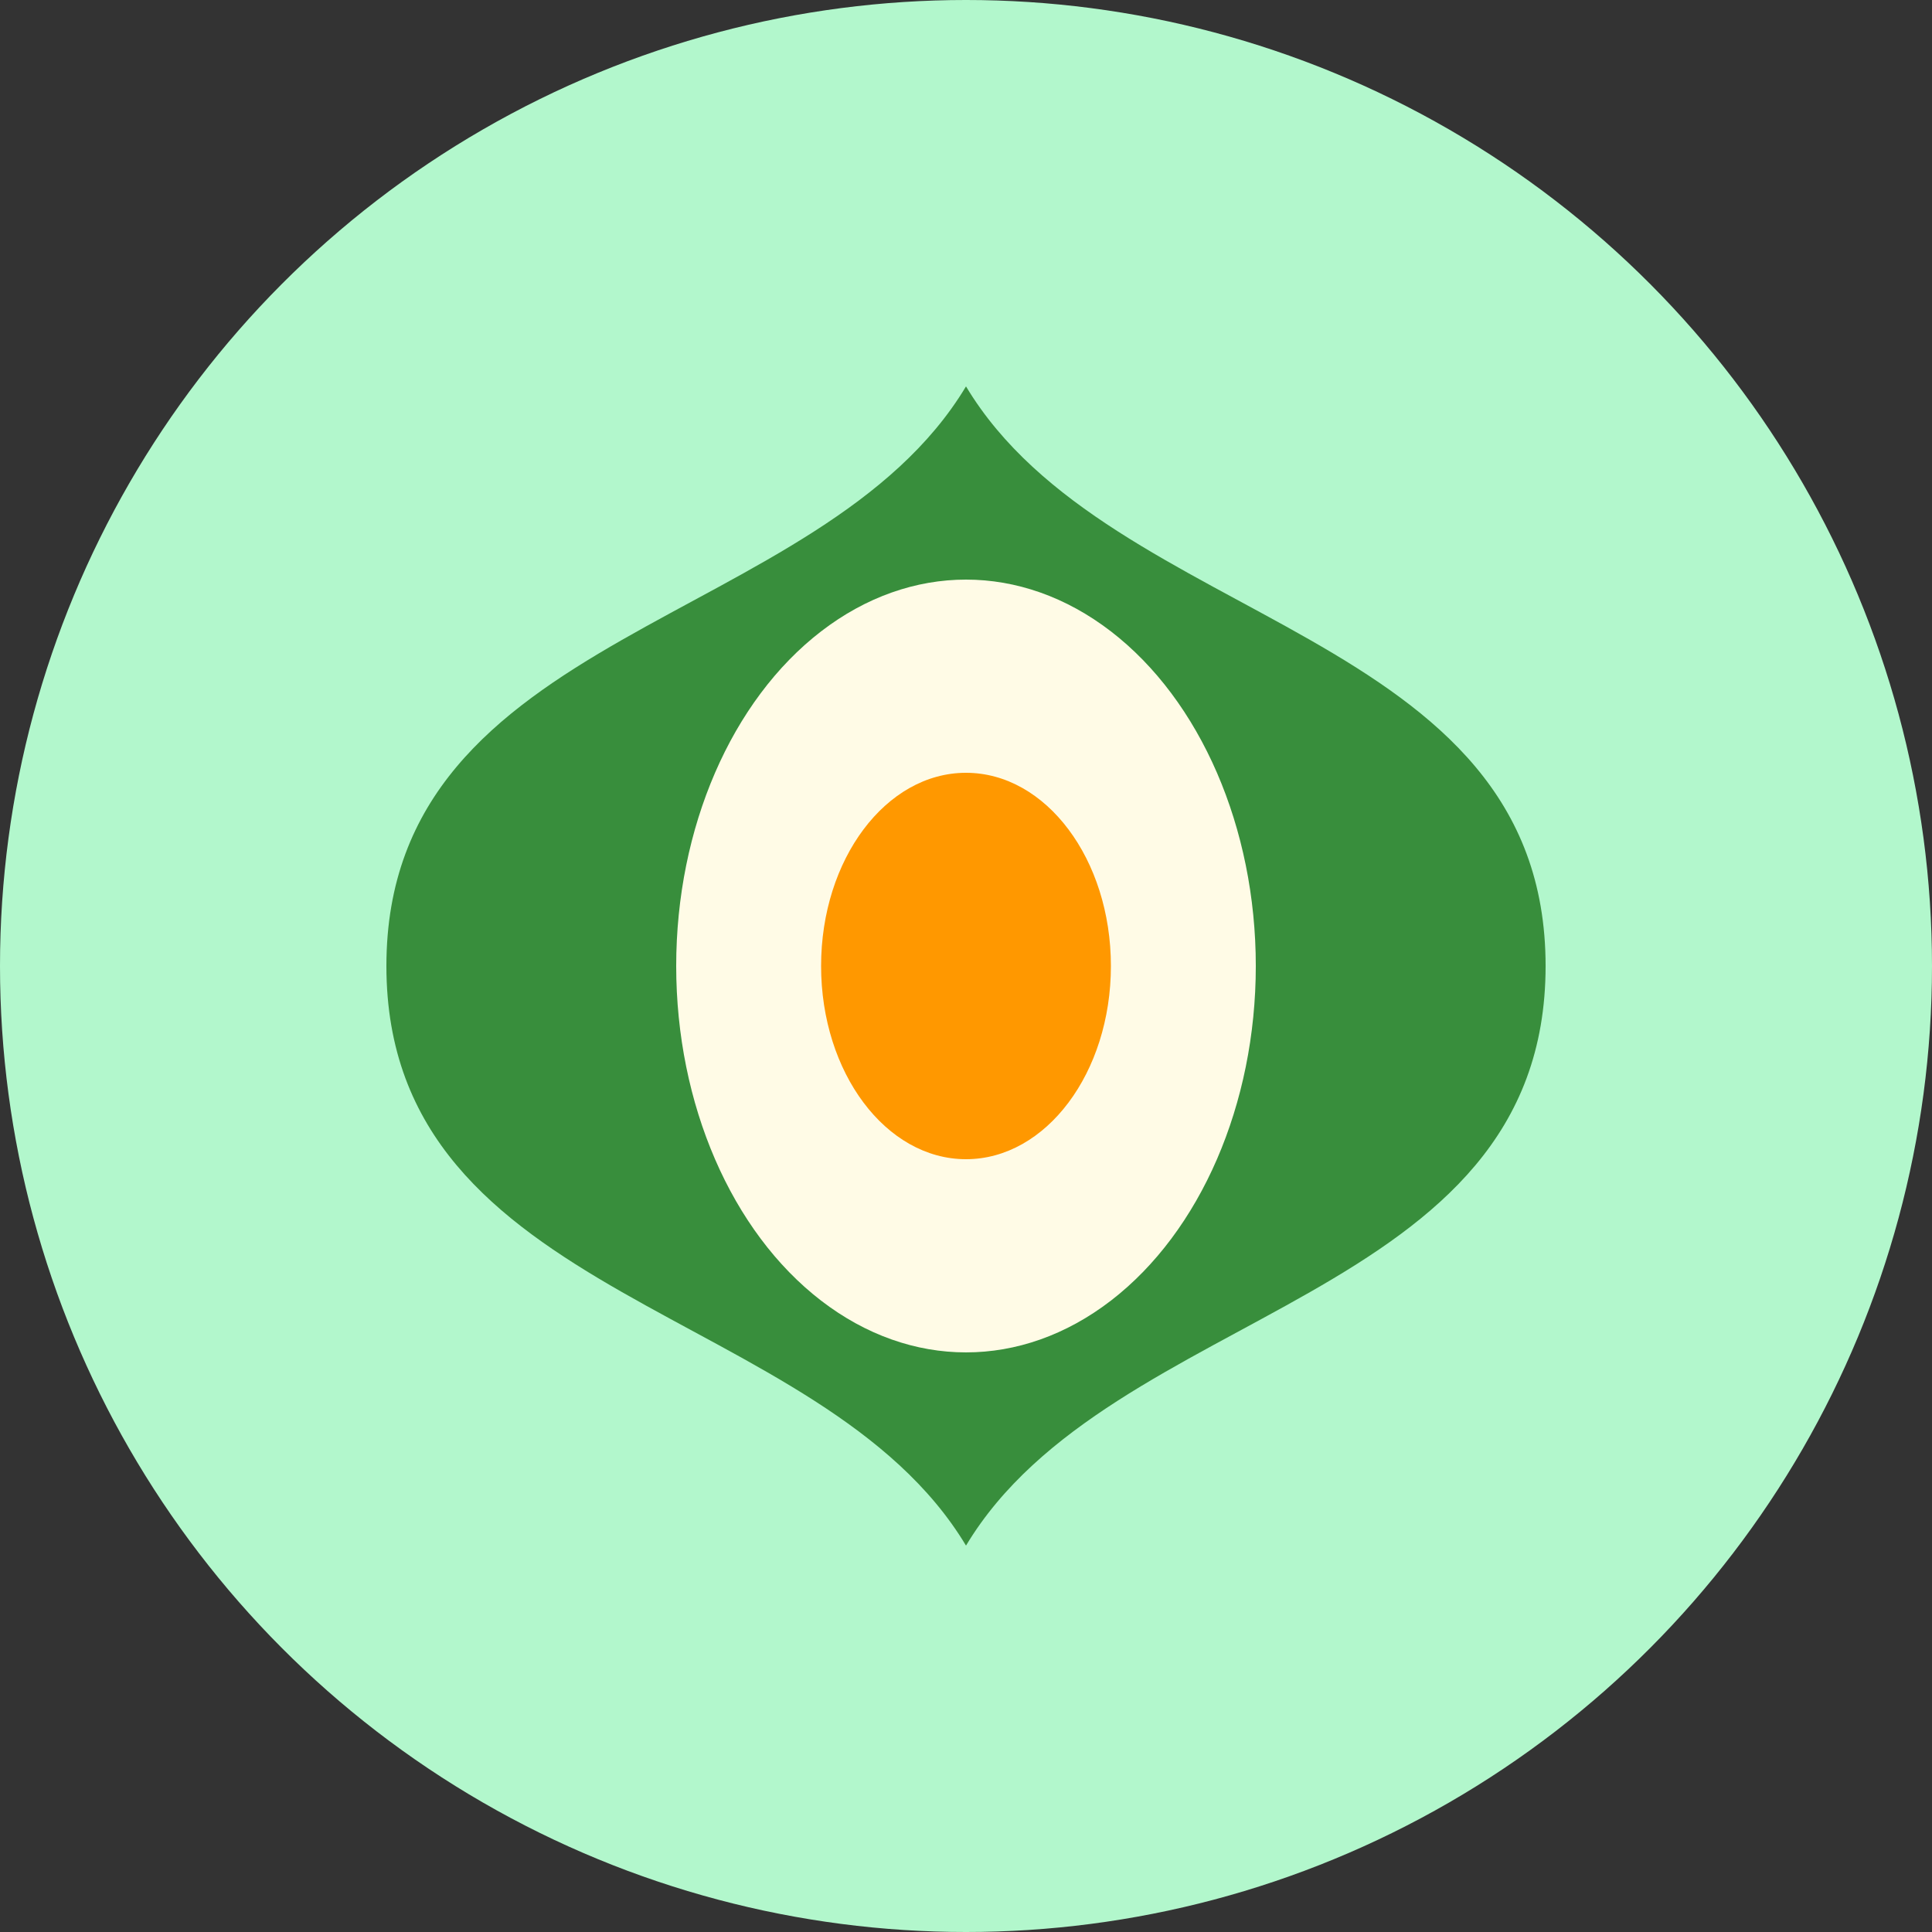
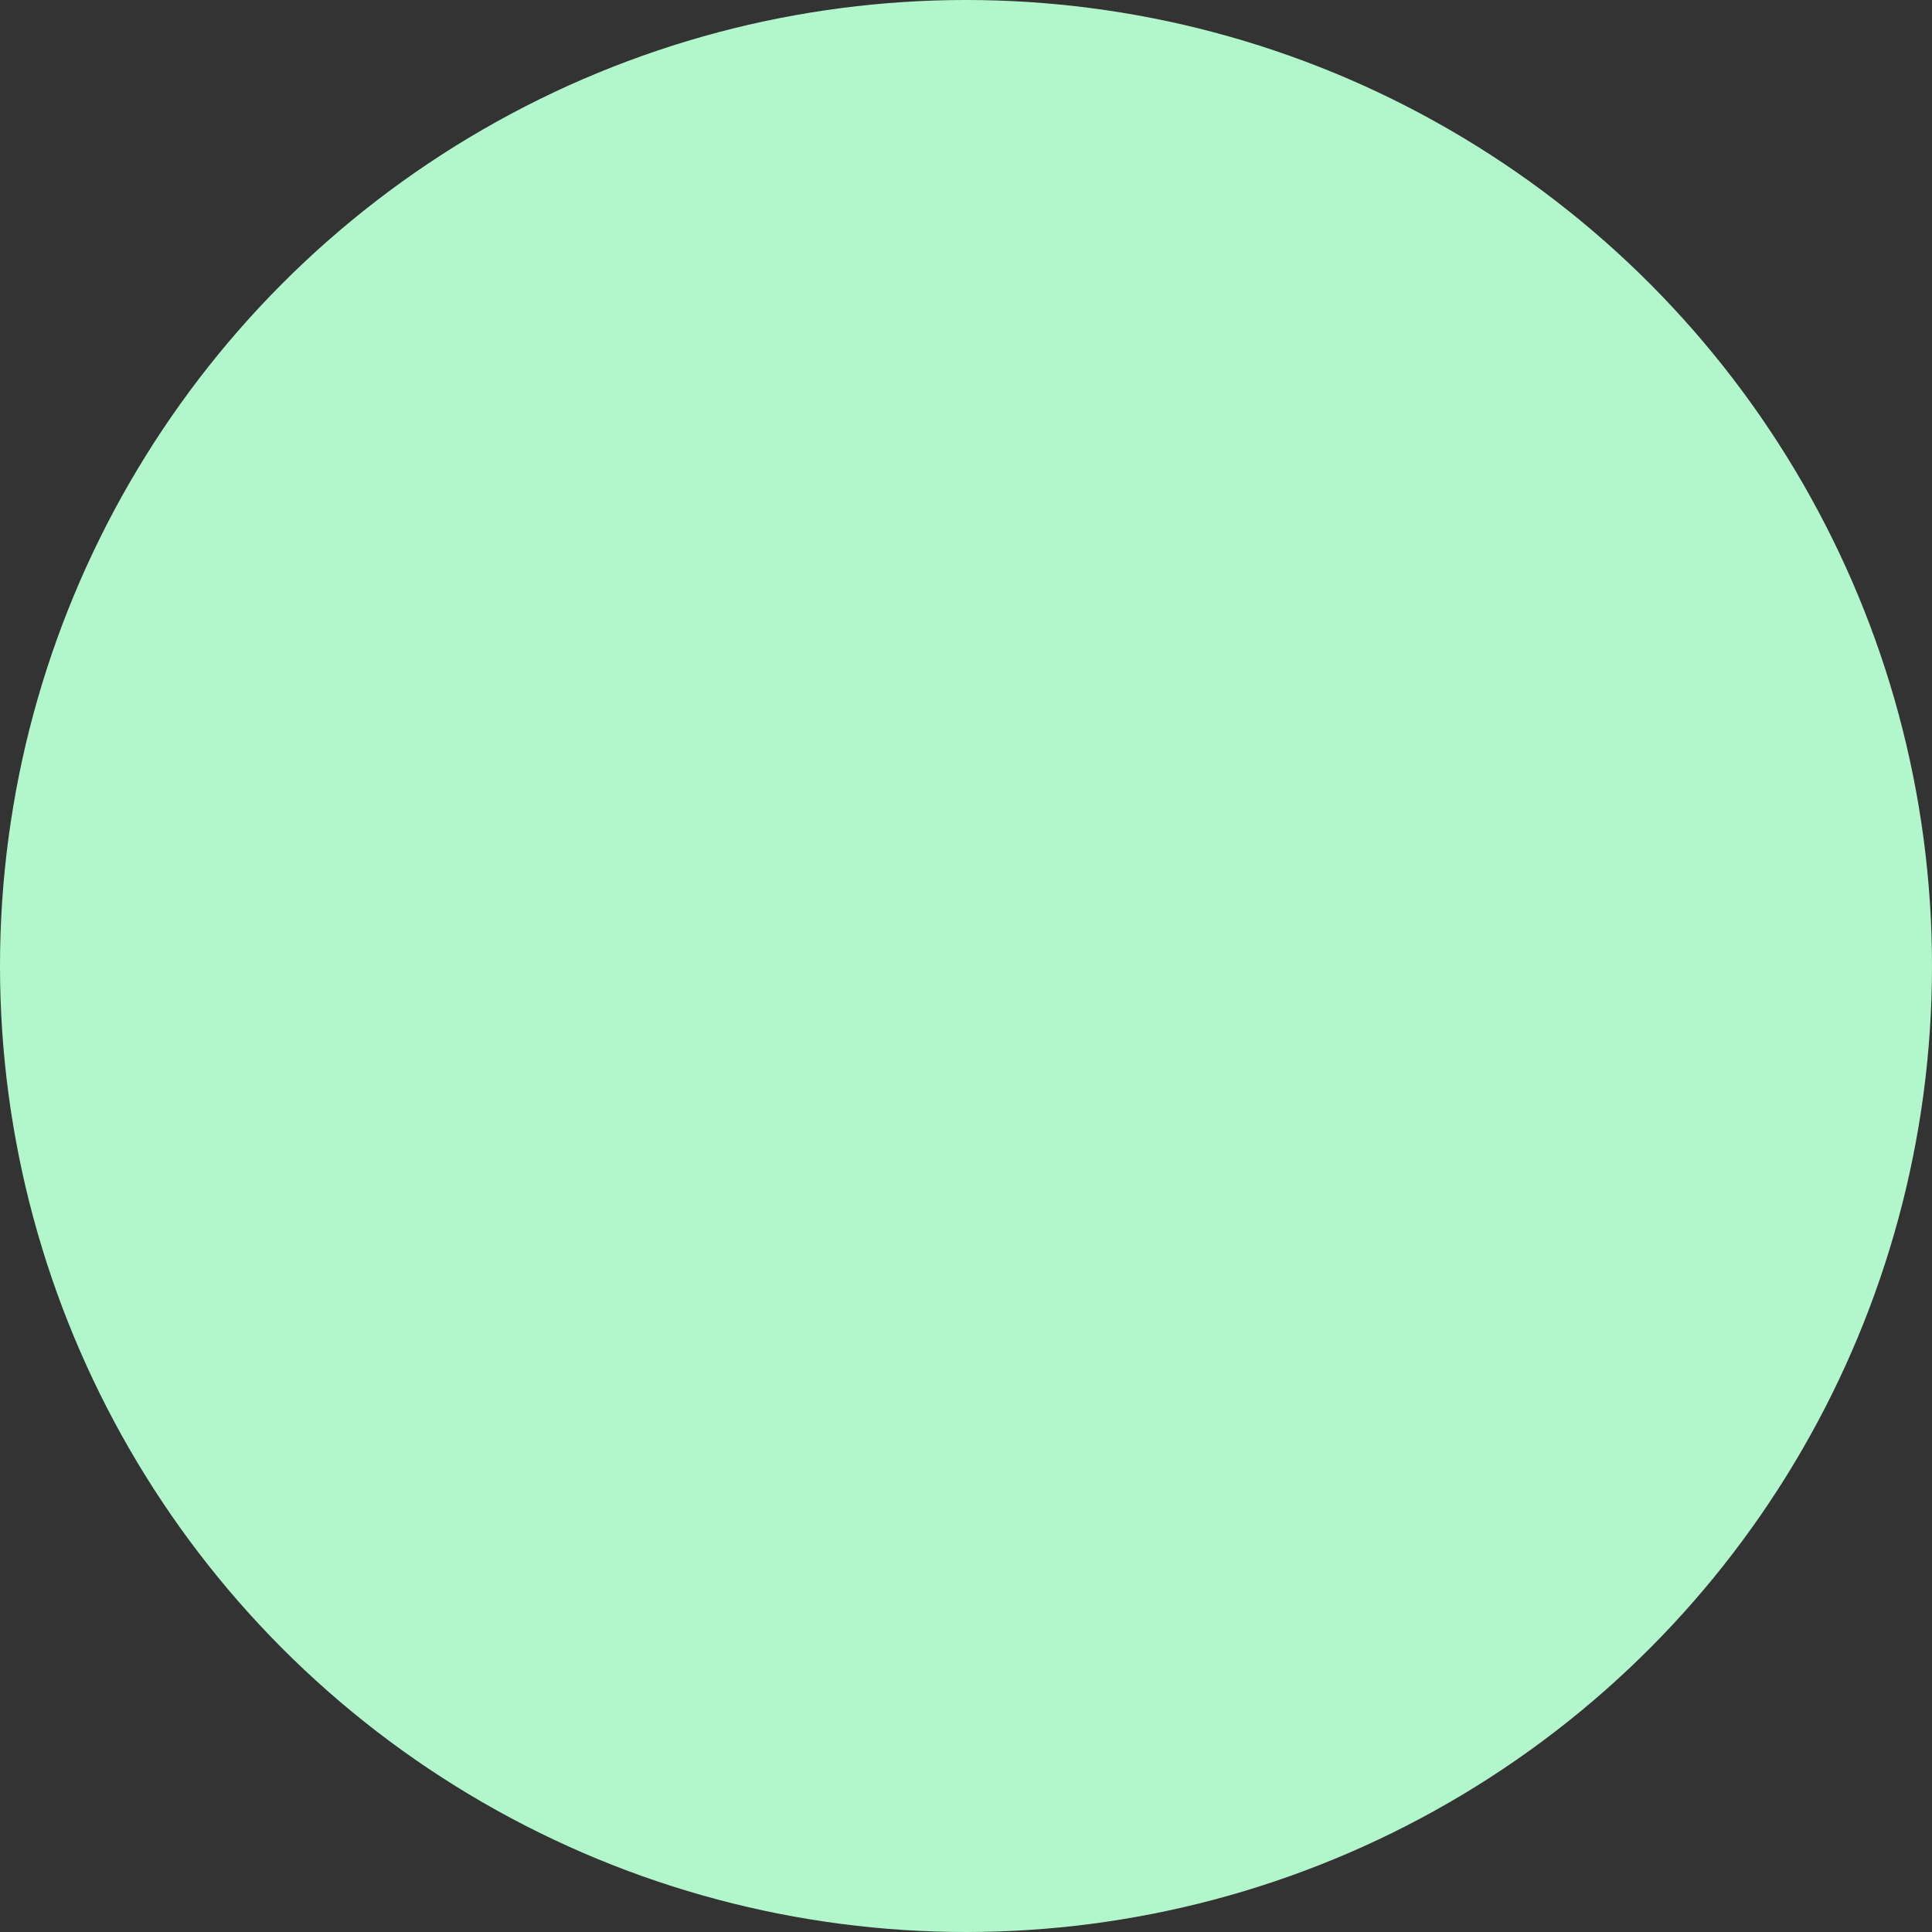
<svg xmlns="http://www.w3.org/2000/svg" width="40" height="40" viewBox="0 0 40 40" fill="none">
  <rect x="0" y="0" width="40" height="40" fill="#333333" stroke="none" />
  <circle cx="20" cy="20" r="20" fill="#b2f7cc" />
-   <path d="M20 8C23 13 32 13 32 20C32 27 23 27 20 32C17 27 8 27 8 20C8 13 17 13 20 8Z" fill="#388e3c" />
-   <ellipse cx="20" cy="20" rx="6" ry="8" fill="#fffbe6" />
-   <ellipse cx="20" cy="20" rx="3" ry="4" fill="#ff9800" />
</svg>